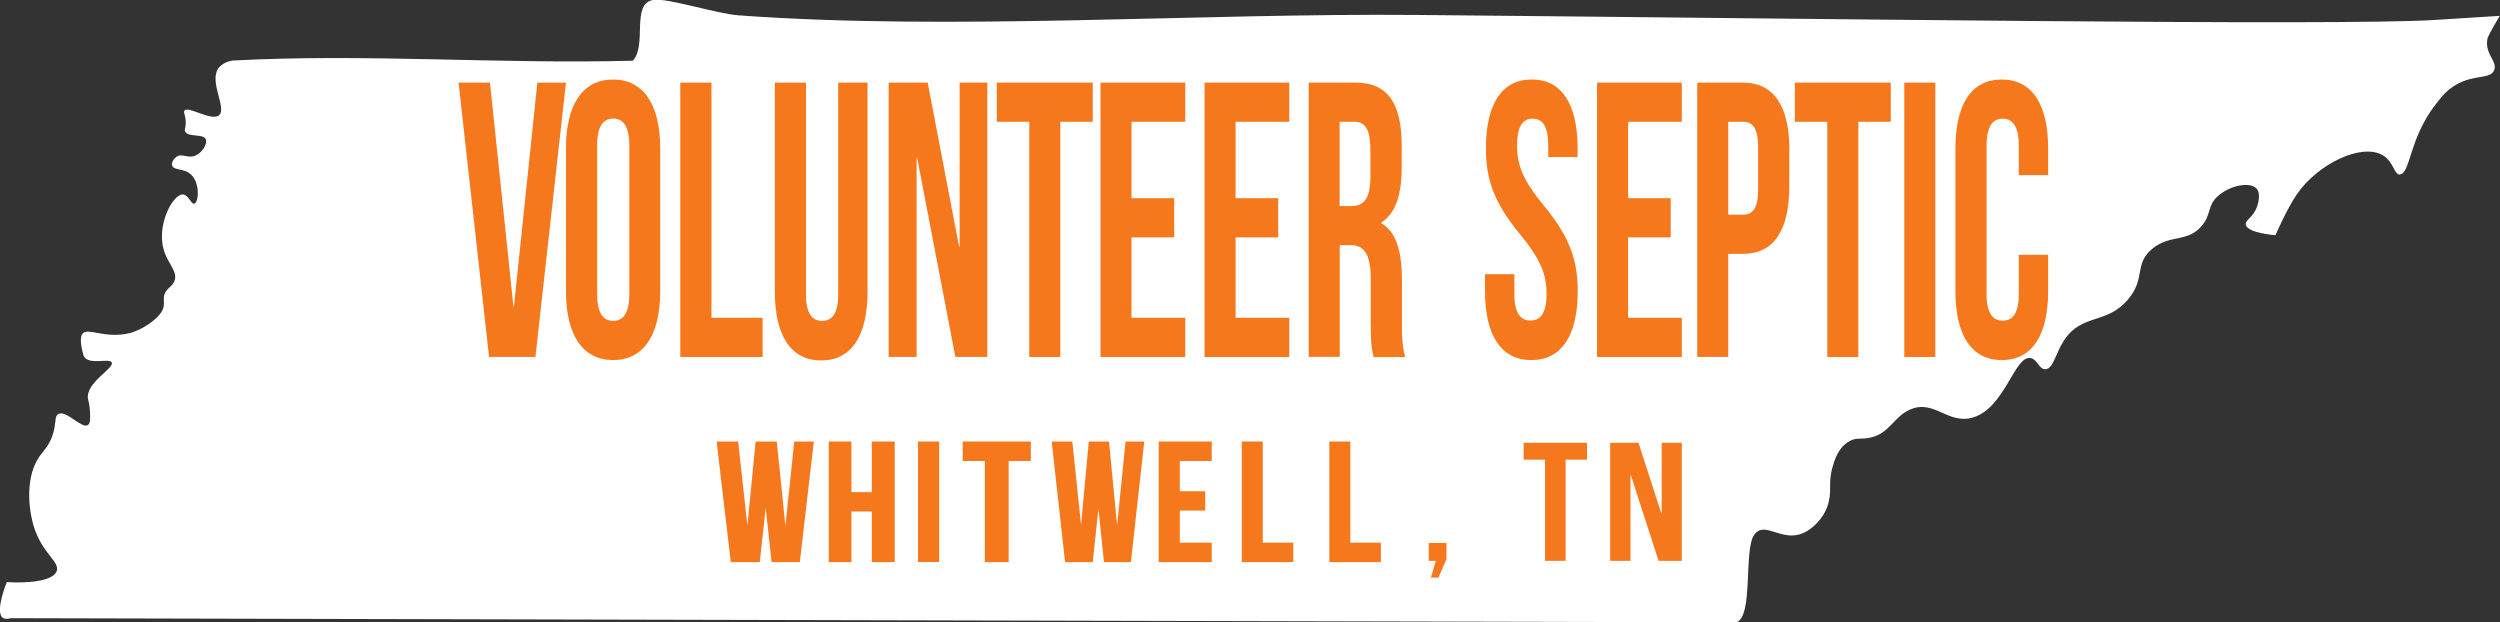
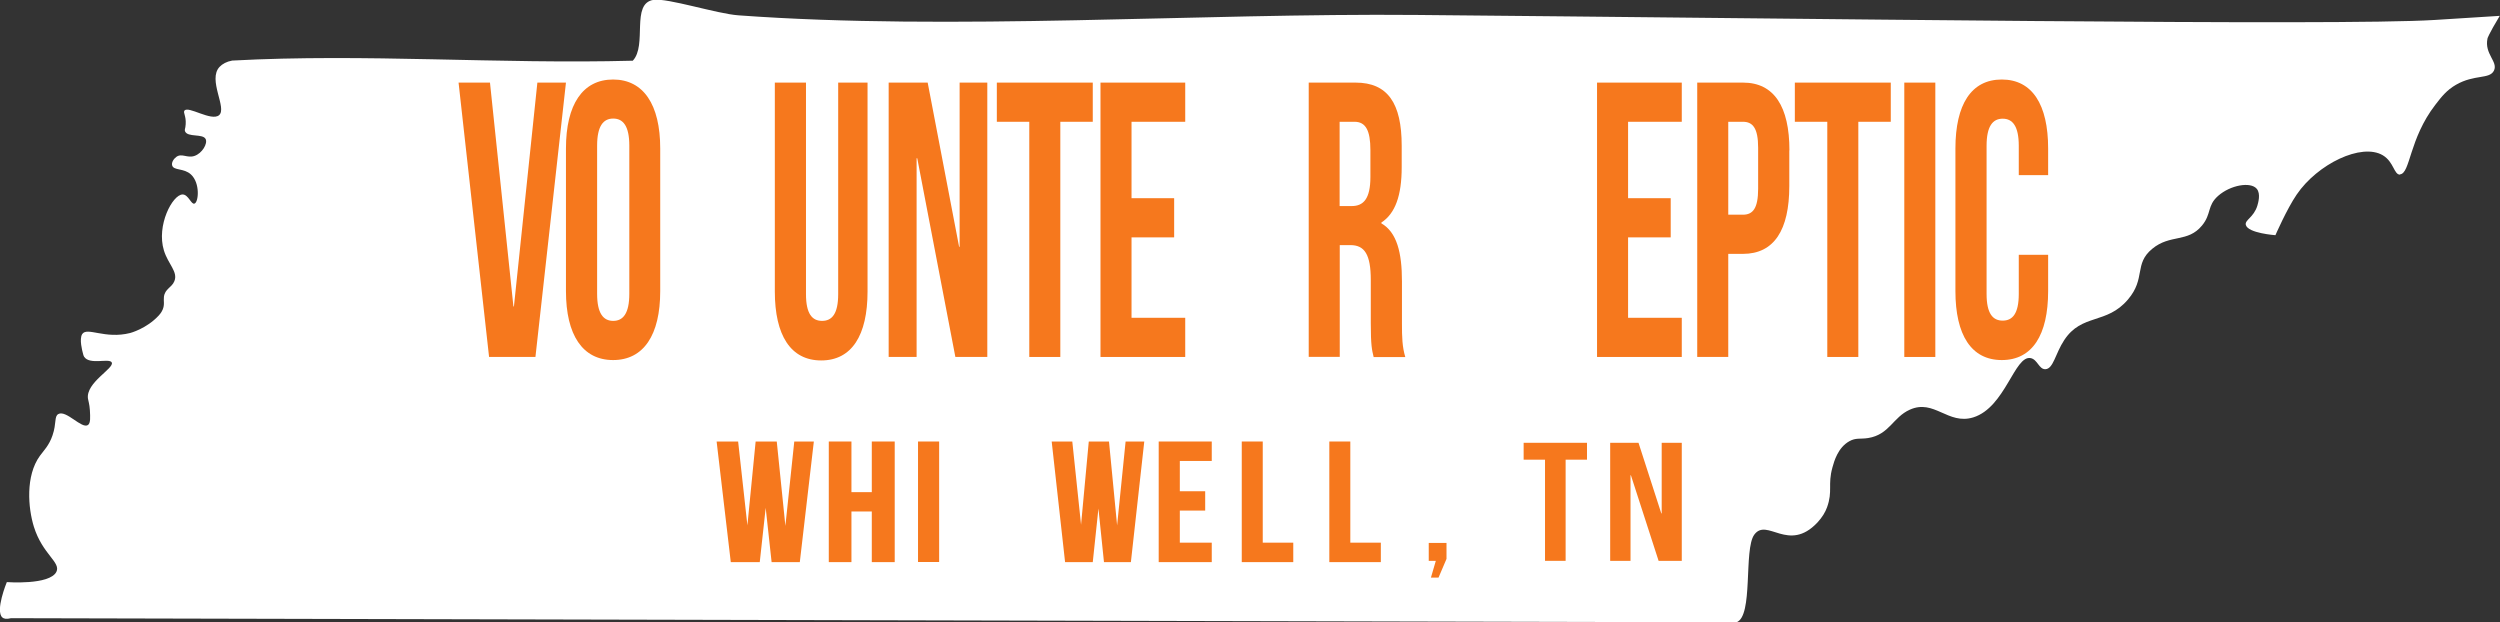
<svg xmlns="http://www.w3.org/2000/svg" width="928" height="231" viewBox="0 0 928 231" fill="none">
  <rect x="0" y="0" width="928" height="231" fill="#333333" stroke="none" />
  <g clip-path="url(#clip0_6_151)">
    <path d="M890.954 64.818C888.612 64.961 888.66 60.13 884.501 57.642C876.614 52.954 860.267 60.847 852.523 72.232C848.89 77.542 844.636 87.301 844.636 87.301C844.636 87.301 834.406 86.583 833.642 83.474C833.211 81.608 836.605 80.747 837.944 76.298C838.183 75.437 839.282 71.945 837.705 70.08C835.41 67.353 827.906 68.692 823.364 72.711C819.206 76.394 820.974 79.36 817.389 83.713C812.084 90.171 805.583 86.822 798.891 92.371C792.055 98.016 796.596 103.326 789.904 111.171C781.969 120.547 772.792 116.289 766.243 126.239C762.945 131.214 762.228 136.907 759.264 137.05C756.874 137.146 756.348 133.462 753.815 132.936C747.792 131.74 744.398 151.257 732.448 154.941C723.079 157.811 717.964 148.004 708.93 152.071C702.62 154.893 701.377 161.303 693.49 162.594C690.479 163.073 688.949 162.403 686.464 163.79C682.257 166.134 680.823 171.205 680.202 173.501C678.385 180.055 680.393 182.207 678.194 188.33C677.525 190.148 676.426 192.014 674.609 193.975C663.854 205.36 655.919 192.014 651.187 198.471C647.172 203.973 650.948 228.847 644.543 231L4.111 229.469C2.247 229.948 1.386 229.613 0.908 229.23C-1.912 226.838 2.533 216.075 2.533 216.075C2.533 216.075 18.451 217.271 20.937 212.248C22.657 208.708 15.774 205.79 12.572 195.506C10.421 188.569 9.417 176.61 14.818 169.196C16.157 167.33 18.212 165.417 19.503 161.59C21.032 157.141 20.076 154.558 21.654 153.697C24.569 152.071 30.353 159.342 32.648 157.763C33.651 157.045 33.508 154.893 33.365 152.262C33.221 149.966 32.791 148.913 32.648 147.957C31.835 141.977 42.495 136.715 41.491 134.563C40.63 132.793 33.269 135.615 31.214 132.41C31.023 132.123 30.927 131.74 30.736 130.975C30.592 130.401 29.349 125.904 30.497 124.039C32.313 121.216 38.91 126 48.326 123.608C48.326 123.608 54.397 122.03 58.938 117.102C59.846 116.098 60.229 115.332 60.372 114.95C61.185 113.036 60.659 111.793 60.85 110.166C61.233 107.153 63.766 106.77 64.722 104.378C66.156 100.886 62.428 98.112 60.85 92.993C57.982 83.665 64.053 72.232 67.781 72.184C69.932 72.184 70.984 76.011 72.179 75.581C73.756 75.055 74.33 67.927 70.888 64.77C68.259 62.33 64.483 63.383 63.909 61.421C63.575 60.321 64.483 58.934 65.487 58.216C67.494 56.781 69.502 58.79 72.179 57.882C75.047 56.925 77.15 53.289 76.337 51.615C75.286 49.51 69.645 51.089 68.689 48.745C68.403 48.075 68.833 47.884 68.928 46.114C69.12 42.957 67.924 41.856 68.45 41.091C69.789 39.13 78.441 45.157 81.309 42.765C84.416 40.134 77.007 29.61 81.5 24.827C82.552 23.727 84.081 22.866 86.184 22.483C135.61 19.804 185.179 23.87 234.892 22.531C240.341 16.79 234.079 1.244 242.588 -0.048C247.798 -0.813 266.058 5.118 274.136 5.692C353.389 11.481 444.832 4.831 525.758 5.549C669.925 6.84 867.628 9.663 903.669 7.414C903.717 7.414 927.904 5.884 927.904 5.884C923.65 12.963 923.363 14.255 923.363 14.255C922.12 20.091 927.378 22.866 925.753 26.214C924.128 29.515 918.535 27.506 911.652 31.476C908.258 33.437 906.346 35.829 904.004 38.891C894.205 51.567 894.731 64.483 890.859 64.722L890.954 64.818Z" fill="white" />
    <path d="M190.581 113.754H190.772L199.472 30.663H210.083L198.755 132.506H181.546L170.218 30.663H181.881L190.581 113.754Z" fill="#F6781D" />
    <path d="M210.083 55.107C210.083 38.795 216.298 29.515 227.578 29.515C238.859 29.515 245.074 38.843 245.074 55.107V108.062C245.074 124.374 238.907 133.654 227.578 133.654C216.25 133.654 210.083 124.326 210.083 108.062V55.107ZM221.651 109.066C221.651 116.337 223.946 119.112 227.626 119.112C231.307 119.112 233.601 116.337 233.601 109.066V54.055C233.601 46.784 231.307 44.009 227.626 44.009C223.946 44.009 221.651 46.784 221.651 54.055V109.066Z" fill="#F6781D" />
-     <path d="M252.578 30.663H264.098V117.964H283.075V132.506H252.53V30.663H252.578Z" fill="#F6781D" />
    <path d="M299.183 30.663V109.21C299.183 116.481 301.478 119.112 305.159 119.112C308.839 119.112 311.134 116.481 311.134 109.21V30.663H322.032V108.205C322.032 124.517 316.153 133.797 304.824 133.797C293.495 133.797 287.616 124.469 287.616 108.205V30.663H299.136H299.183Z" fill="#F6781D" />
    <path d="M340.436 58.743H340.244V132.506H329.872V30.663H344.355L356.018 91.606H356.21V30.663H366.487V132.506H354.632L340.483 58.743H340.436Z" fill="#F6781D" />
    <path d="M369.976 30.663H405.635V45.205H393.59V132.506H382.07V45.205H370.024V30.663H369.976Z" fill="#F6781D" />
    <path d="M420.023 73.572H435.845V88.114H420.023V117.964H439.956V132.506H408.503V30.663H439.956V45.205H420.023V73.572Z" fill="#F6781D" />
-     <path d="M458.646 73.572H474.468V88.114H458.646V117.964H478.579V132.506H447.126V30.663H478.579V45.205H458.646V73.572Z" fill="#F6781D" />
    <path d="M509.889 132.506C509.267 129.875 508.837 128.296 508.837 119.973V103.948C508.837 94.476 506.543 90.984 501.285 90.984H497.317V132.458H485.797V30.663H503.197C515.147 30.663 520.309 38.364 520.309 54.102V62.091C520.309 72.567 517.919 79.264 512.757 82.613V82.9C518.54 86.248 520.405 93.806 520.405 104.426V120.164C520.405 125.091 520.5 128.727 521.648 132.553H509.889V132.506ZM497.269 45.205V76.49H501.763C506.065 76.49 508.694 73.859 508.694 65.727V55.681C508.694 48.41 506.925 45.205 502.814 45.205H497.269Z" fill="#F6781D" />
-     <path d="M568.635 29.515C579.869 29.515 585.605 38.843 585.605 55.107V58.312H574.706V54.103C574.706 46.831 572.603 44.057 568.922 44.057C565.242 44.057 563.138 46.831 563.138 54.103C563.138 61.374 565.433 67.066 572.985 76.203C582.641 87.971 585.652 96.437 585.652 108.062C585.652 124.374 579.773 133.654 568.444 133.654C557.116 133.654 551.236 124.326 551.236 108.062V101.795H562.135V109.066C562.135 116.337 564.429 118.968 568.11 118.968C571.79 118.968 574.085 116.337 574.085 109.066C574.085 101.795 571.79 96.103 564.238 86.966C554.582 75.198 551.571 66.731 551.571 55.107C551.571 38.795 557.355 29.515 568.54 29.515H568.635Z" fill="#F6781D" />
    <path d="M604.342 73.572H620.164V88.114H604.342V117.964H624.275V132.506H592.823V30.663H624.275V45.205H604.342V73.572Z" fill="#F6781D" />
    <path d="M664.189 55.825V69.075C664.189 85.387 658.548 94.237 646.98 94.237H641.531V132.506H630.011V30.663H647.028C658.548 30.663 664.236 39.56 664.236 55.825H664.189ZM641.531 45.205V79.695H646.98C650.661 79.695 652.621 77.351 652.621 70.08V54.82C652.621 47.549 650.613 45.205 646.98 45.205H641.531Z" fill="#F6781D" />
    <path d="M666.196 30.663H701.856V45.205H689.81V132.506H678.29V45.205H666.244V30.663H666.196Z" fill="#F6781D" />
    <path d="M706.875 30.663H718.394V132.506H706.875V30.663Z" fill="#F6781D" />
    <path d="M760.268 94.524V108.062C760.268 124.374 754.388 133.654 743.06 133.654C731.731 133.654 725.852 124.326 725.852 108.062V55.107C725.852 38.795 731.731 29.515 743.06 29.515C754.388 29.515 760.268 38.843 760.268 55.107V65.009H749.369V54.103C749.369 46.831 747.075 44.057 743.394 44.057C739.714 44.057 737.419 46.831 737.419 54.103V109.114C737.419 116.385 739.714 119.016 743.394 119.016C747.075 119.016 749.369 116.385 749.369 109.114V94.572H760.268V94.524Z" fill="#F6781D" />
    <path d="M291.536 195.219L288.333 163.886H280.494L277.435 195.027L273.993 163.886H266.01L271.268 208.661H282.023L284.222 188.522L286.421 208.661H296.889L302.1 163.886H294.834L291.536 195.219Z" fill="#F6781D" />
    <path d="M323.61 182.686H316.057V163.886H307.645V208.661H316.057V189.861H323.61V208.661H332.118V163.886H323.61V182.686Z" fill="#F6781D" />
    <path d="M348.61 163.886H340.771V208.613H348.61V163.886Z" fill="#F6781D" />
-     <path d="M357.357 171.109H365.579V208.661H374.422V171.109H382.643V163.886H357.357V171.109Z" fill="#F6781D" />
    <path d="M414.67 195.027L411.658 163.886H404.154L401.286 194.788L398.035 163.886H390.387L395.358 208.661H405.636L407.739 188.761L409.794 208.661H419.785L424.756 163.886H417.825L414.67 195.027Z" fill="#F6781D" />
    <path d="M430.109 208.661H449.803V201.437H437.949V189.526H447.365V182.351H437.949V171.109H449.803V163.886H430.109V208.661Z" fill="#F6781D" />
    <path d="M468.732 163.886H460.941V208.661H480.061V201.437H468.732V163.886Z" fill="#F6781D" />
    <path d="M501.237 163.886H493.445V208.661H512.566V201.437H501.237V163.886Z" fill="#F6781D" />
    <path d="M530.347 208.182H532.976L531.16 214.401H533.98L536.944 207.465V201.533H530.347V208.182Z" fill="#F6781D" />
    <path d="M565.576 170.631H573.511V208.182H581.159V170.631H589.094V164.365H565.576V170.631Z" fill="#F6781D" />
    <path d="M616.818 164.365V190.579H616.675L608.214 164.365H597.698V208.182H605.251V176.419H605.394L615.671 208.182H624.275V164.365H616.818Z" fill="#F6781D" />
  </g>
  <defs>
    <clipPath id="clip0_6_151">
      <rect width="928" height="231" fill="white" />
    </clipPath>
  </defs>
</svg>